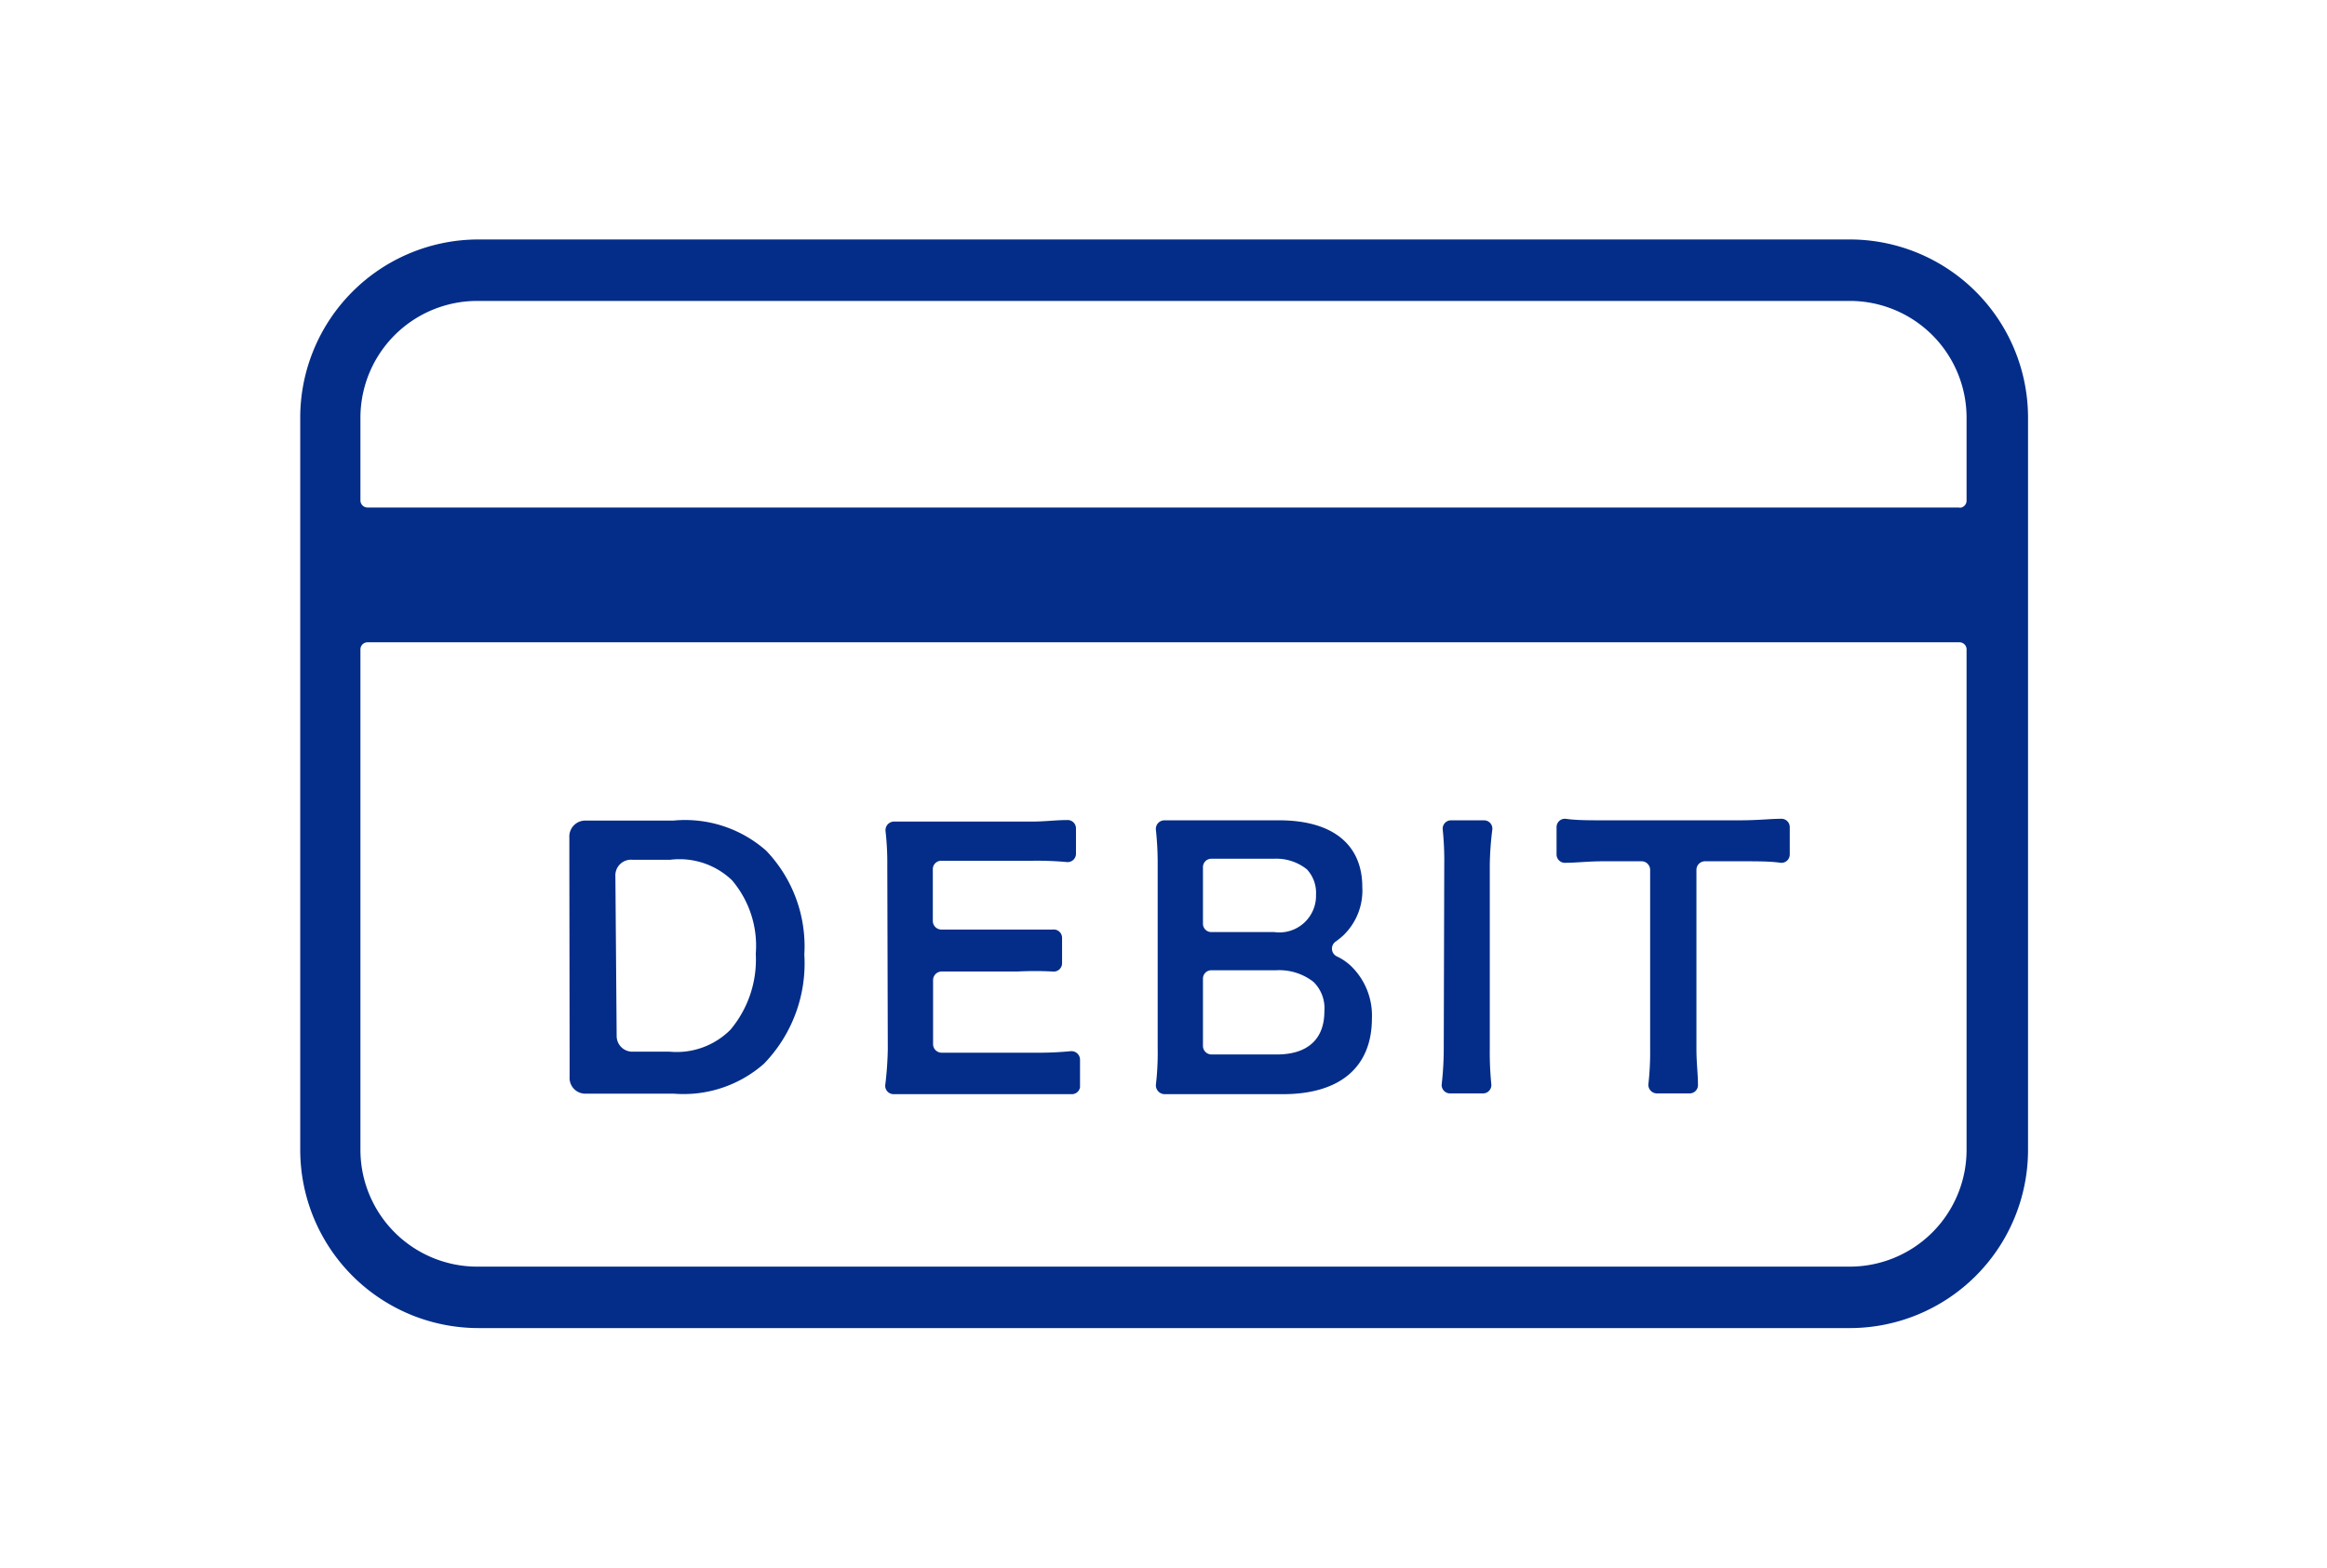
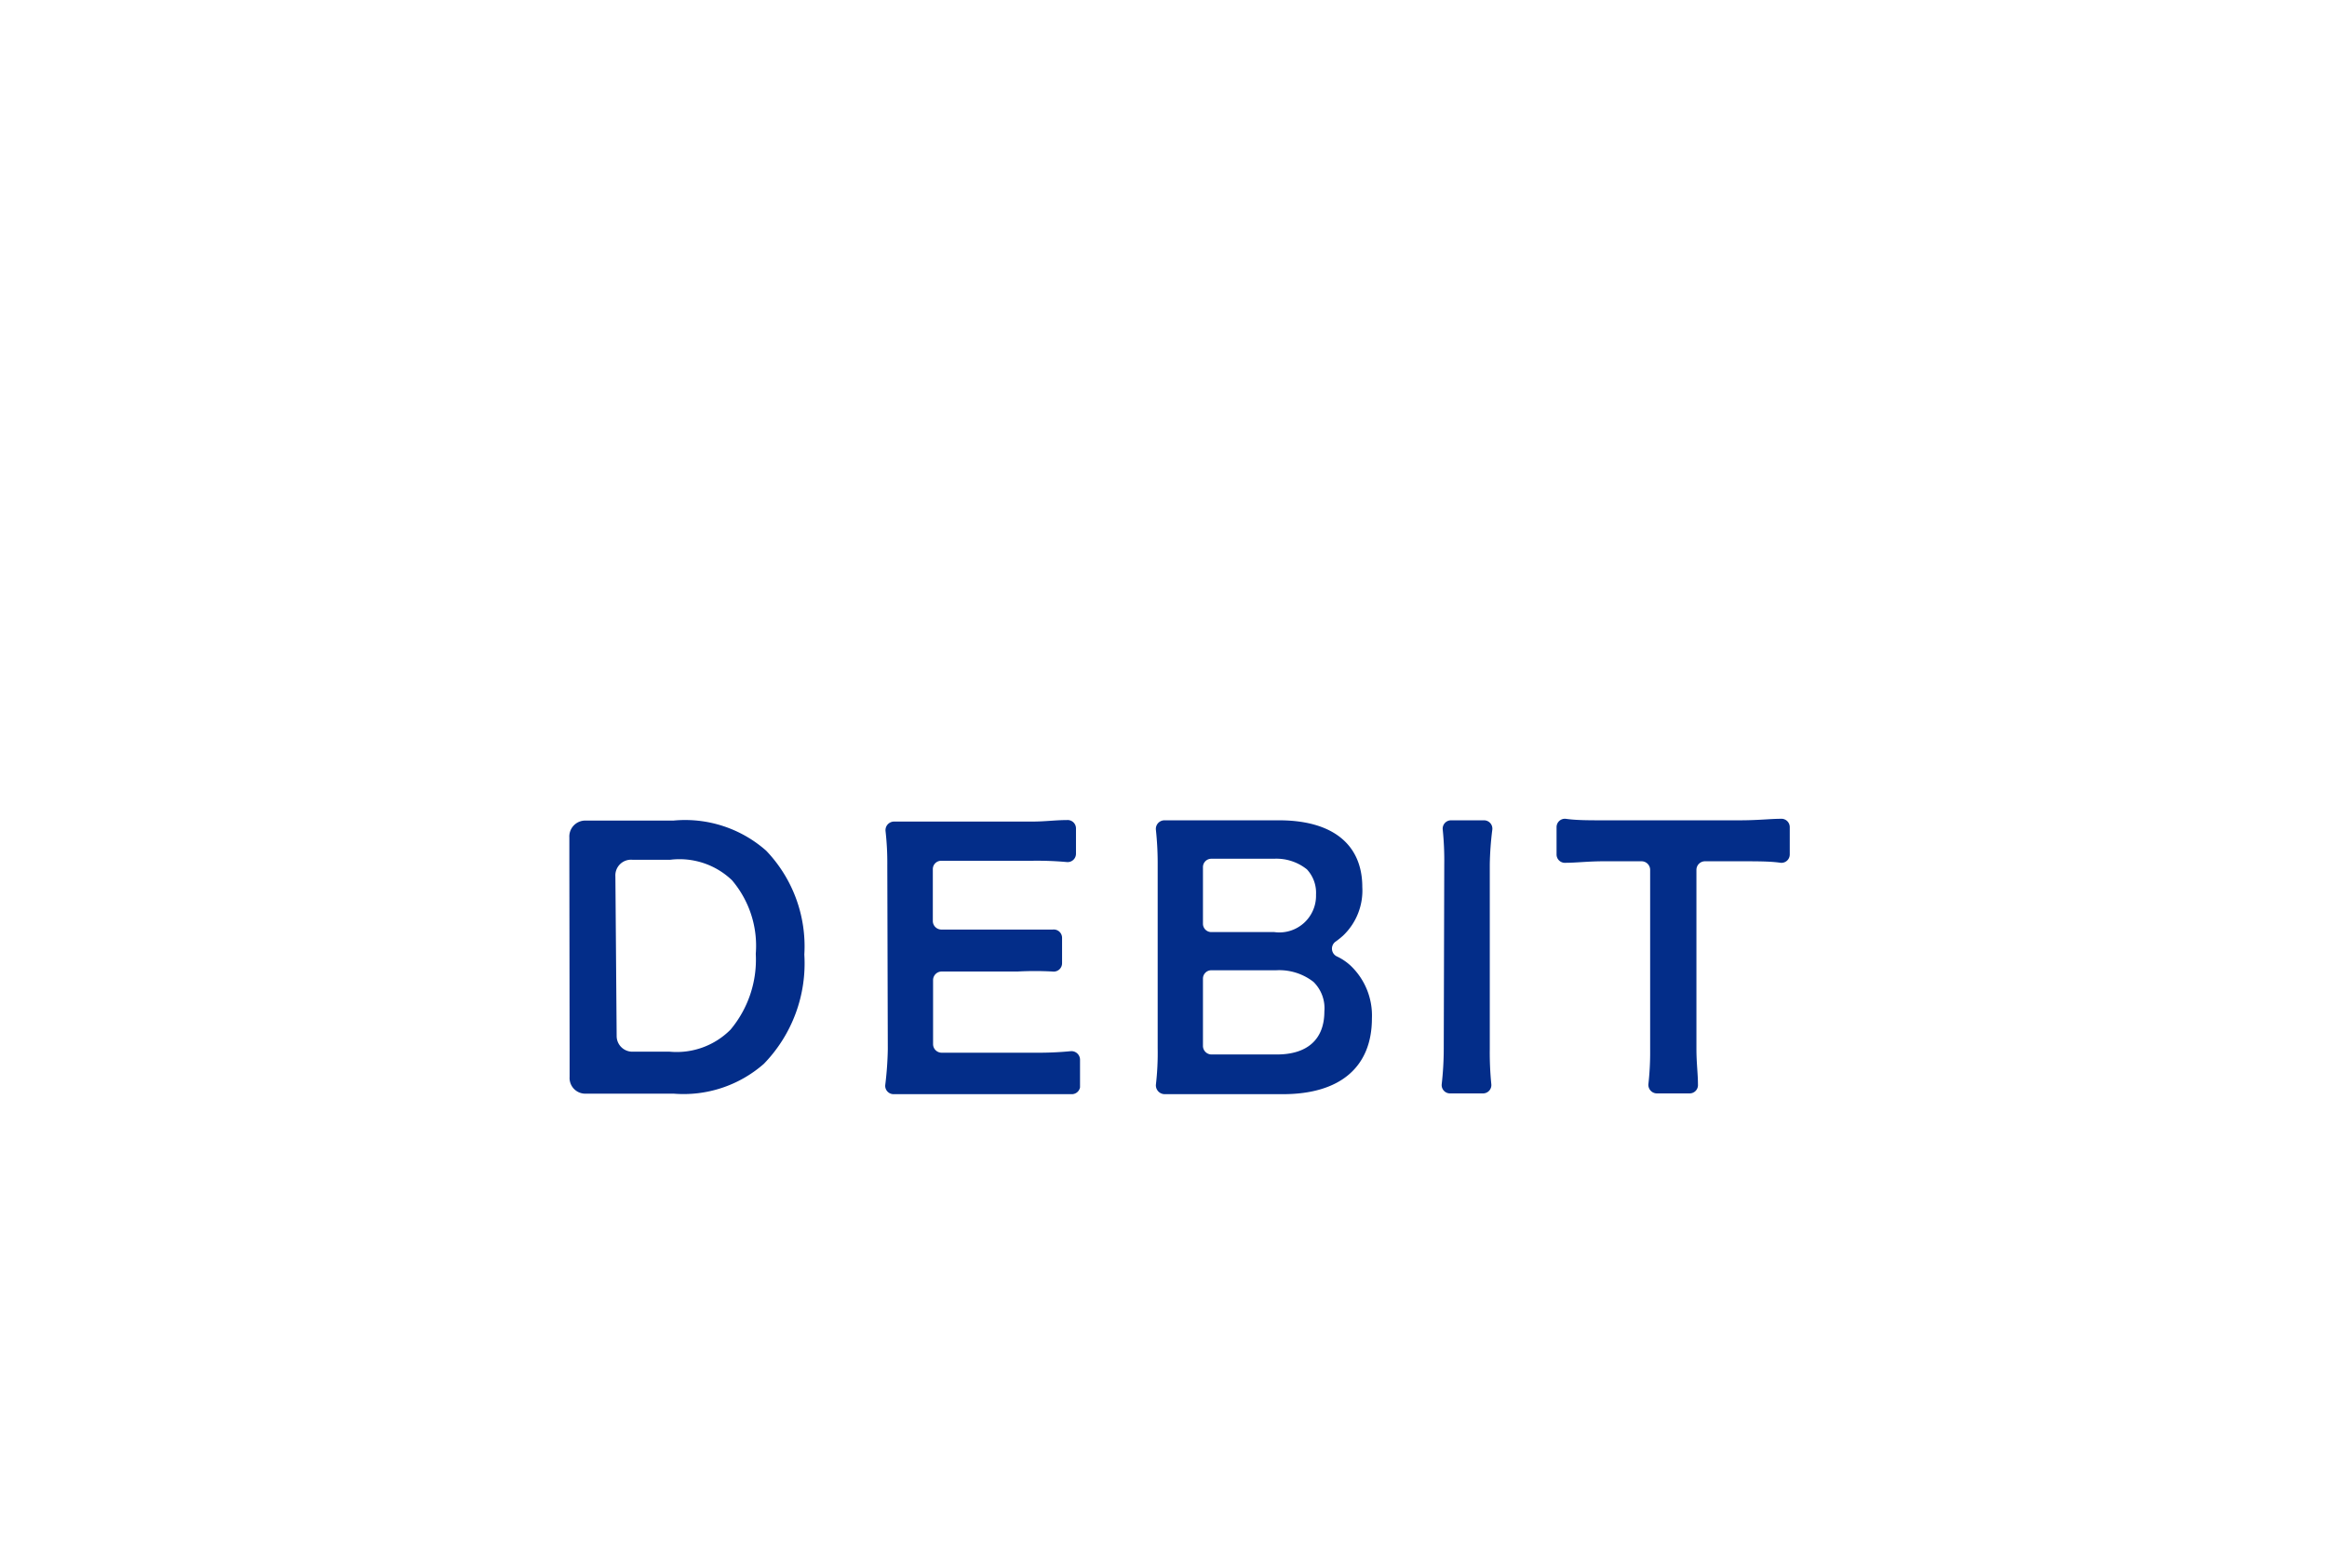
<svg xmlns="http://www.w3.org/2000/svg" id="レイヤー_1" data-name="レイヤー 1" viewBox="0 0 92 62">
  <defs>
    <style>.cls-1{fill:#032d89}</style>
  </defs>
  <path class="cls-1" d="M22.52 41.49v1.1a.62.62 0 00.63.66h3.49a4.81 4.81 0 003.56-1.18 5.7 5.7 0 001.6-4.32 5.47 5.47 0 00-1.51-4.11 4.84 4.84 0 00-3.66-1.19h-3.49a.63.63 0 00-.63.67v1.07zm1.81-6.83A.62.62 0 0125 34h1.5a3 3 0 012.44.81 4 4 0 01.94 2.91 4.31 4.31 0 01-1 3 3 3 0 01-2.4.87H25a.62.62 0 01-.62-.62zm10.77 6.83a13.42 13.42 0 01-.1 1.41.33.33 0 00.34.37h7.05a.33.33 0 00.31-.27v-1.1a.34.34 0 00-.37-.33 13 13 0 01-1.37.06h-3.74a.34.34 0 01-.33-.34v-2.53a.34.34 0 01.33-.34h3a13 13 0 011.4 0 .33.33 0 00.37-.33v-1a.33.33 0 00-.37-.33h-4.4a.34.34 0 01-.34-.33v-2.06a.33.33 0 01.33-.33h3.58a13 13 0 011.38.05.33.33 0 00.37-.33v-1a.33.33 0 00-.36-.33c-.46 0-.85.06-1.39.06h-5.43a.34.34 0 00-.35.37 11.15 11.15 0 01.07 1.37zm10.67-.04a10.89 10.89 0 01-.07 1.44.35.35 0 00.35.38h4.67c2.26 0 3.52-1.07 3.52-3a2.72 2.72 0 00-.84-2.08 2.13 2.13 0 00-.55-.37.34.34 0 01-.05-.58 3.15 3.15 0 00.3-.24 2.46 2.46 0 00.76-1.92c0-1.69-1.18-2.64-3.29-2.64h-4.53a.34.34 0 00-.34.38 12.35 12.35 0 01.07 1.28zm1.79-7.16a.33.33 0 01.33-.33h2.48a1.93 1.93 0 011.3.42 1.36 1.36 0 01.36 1 1.45 1.45 0 01-1.65 1.48h-2.49a.33.33 0 01-.33-.33zm0 4.41a.33.33 0 01.33-.33h2.56a2.2 2.2 0 011.48.46 1.46 1.46 0 01.43 1.17c0 1.1-.67 1.7-1.88 1.7h-2.59a.34.34 0 01-.33-.34zm9.52 2.79a12.55 12.55 0 01-.08 1.38.33.33 0 00.33.37h1.3a.33.33 0 00.33-.37 12.55 12.55 0 01-.06-1.38v-7.3a12.3 12.3 0 01.1-1.38.33.33 0 00-.33-.37h-1.3a.33.33 0 00-.33.37 12.05 12.05 0 01.06 1.38zm4.82-7.37c.41 0 .89-.06 1.5-.06h1.5a.34.34 0 01.34.34v7.08a11.35 11.35 0 01-.07 1.4.34.34 0 00.34.36h1.29a.33.33 0 00.33-.36c0-.42-.06-.83-.06-1.4V34.4a.34.34 0 01.33-.34h1.37c.74 0 1.22 0 1.63.06a.33.33 0 00.36-.33v-1.08a.33.33 0 00-.36-.33c-.41 0-.88.06-1.63.06h-5.38c-.59 0-1.07 0-1.49-.06a.33.33 0 00-.36.33v1.08a.33.33 0 00.36.33z" />
-   <path class="cls-1" d="M73.13 9.47H18.87a7.05 7.05 0 00-7 7v29a7.05 7.05 0 007.05 7.05h54.21a7.05 7.05 0 007.05-7.05v-29a7.05 7.05 0 00-7.05-7zm4.62 36a4.62 4.62 0 01-4.62 4.62H18.87a4.62 4.62 0 01-4.62-4.62V25.68a.28.28 0 01.28-.28h62.94a.28.28 0 01.28.28zm-.28-25.4H14.53a.28.28 0 01-.28-.28v-3.27a4.62 4.62 0 014.62-4.62h54.26a4.62 4.62 0 014.62 4.62v3.28a.28.28 0 01-.28.28z" />
</svg>